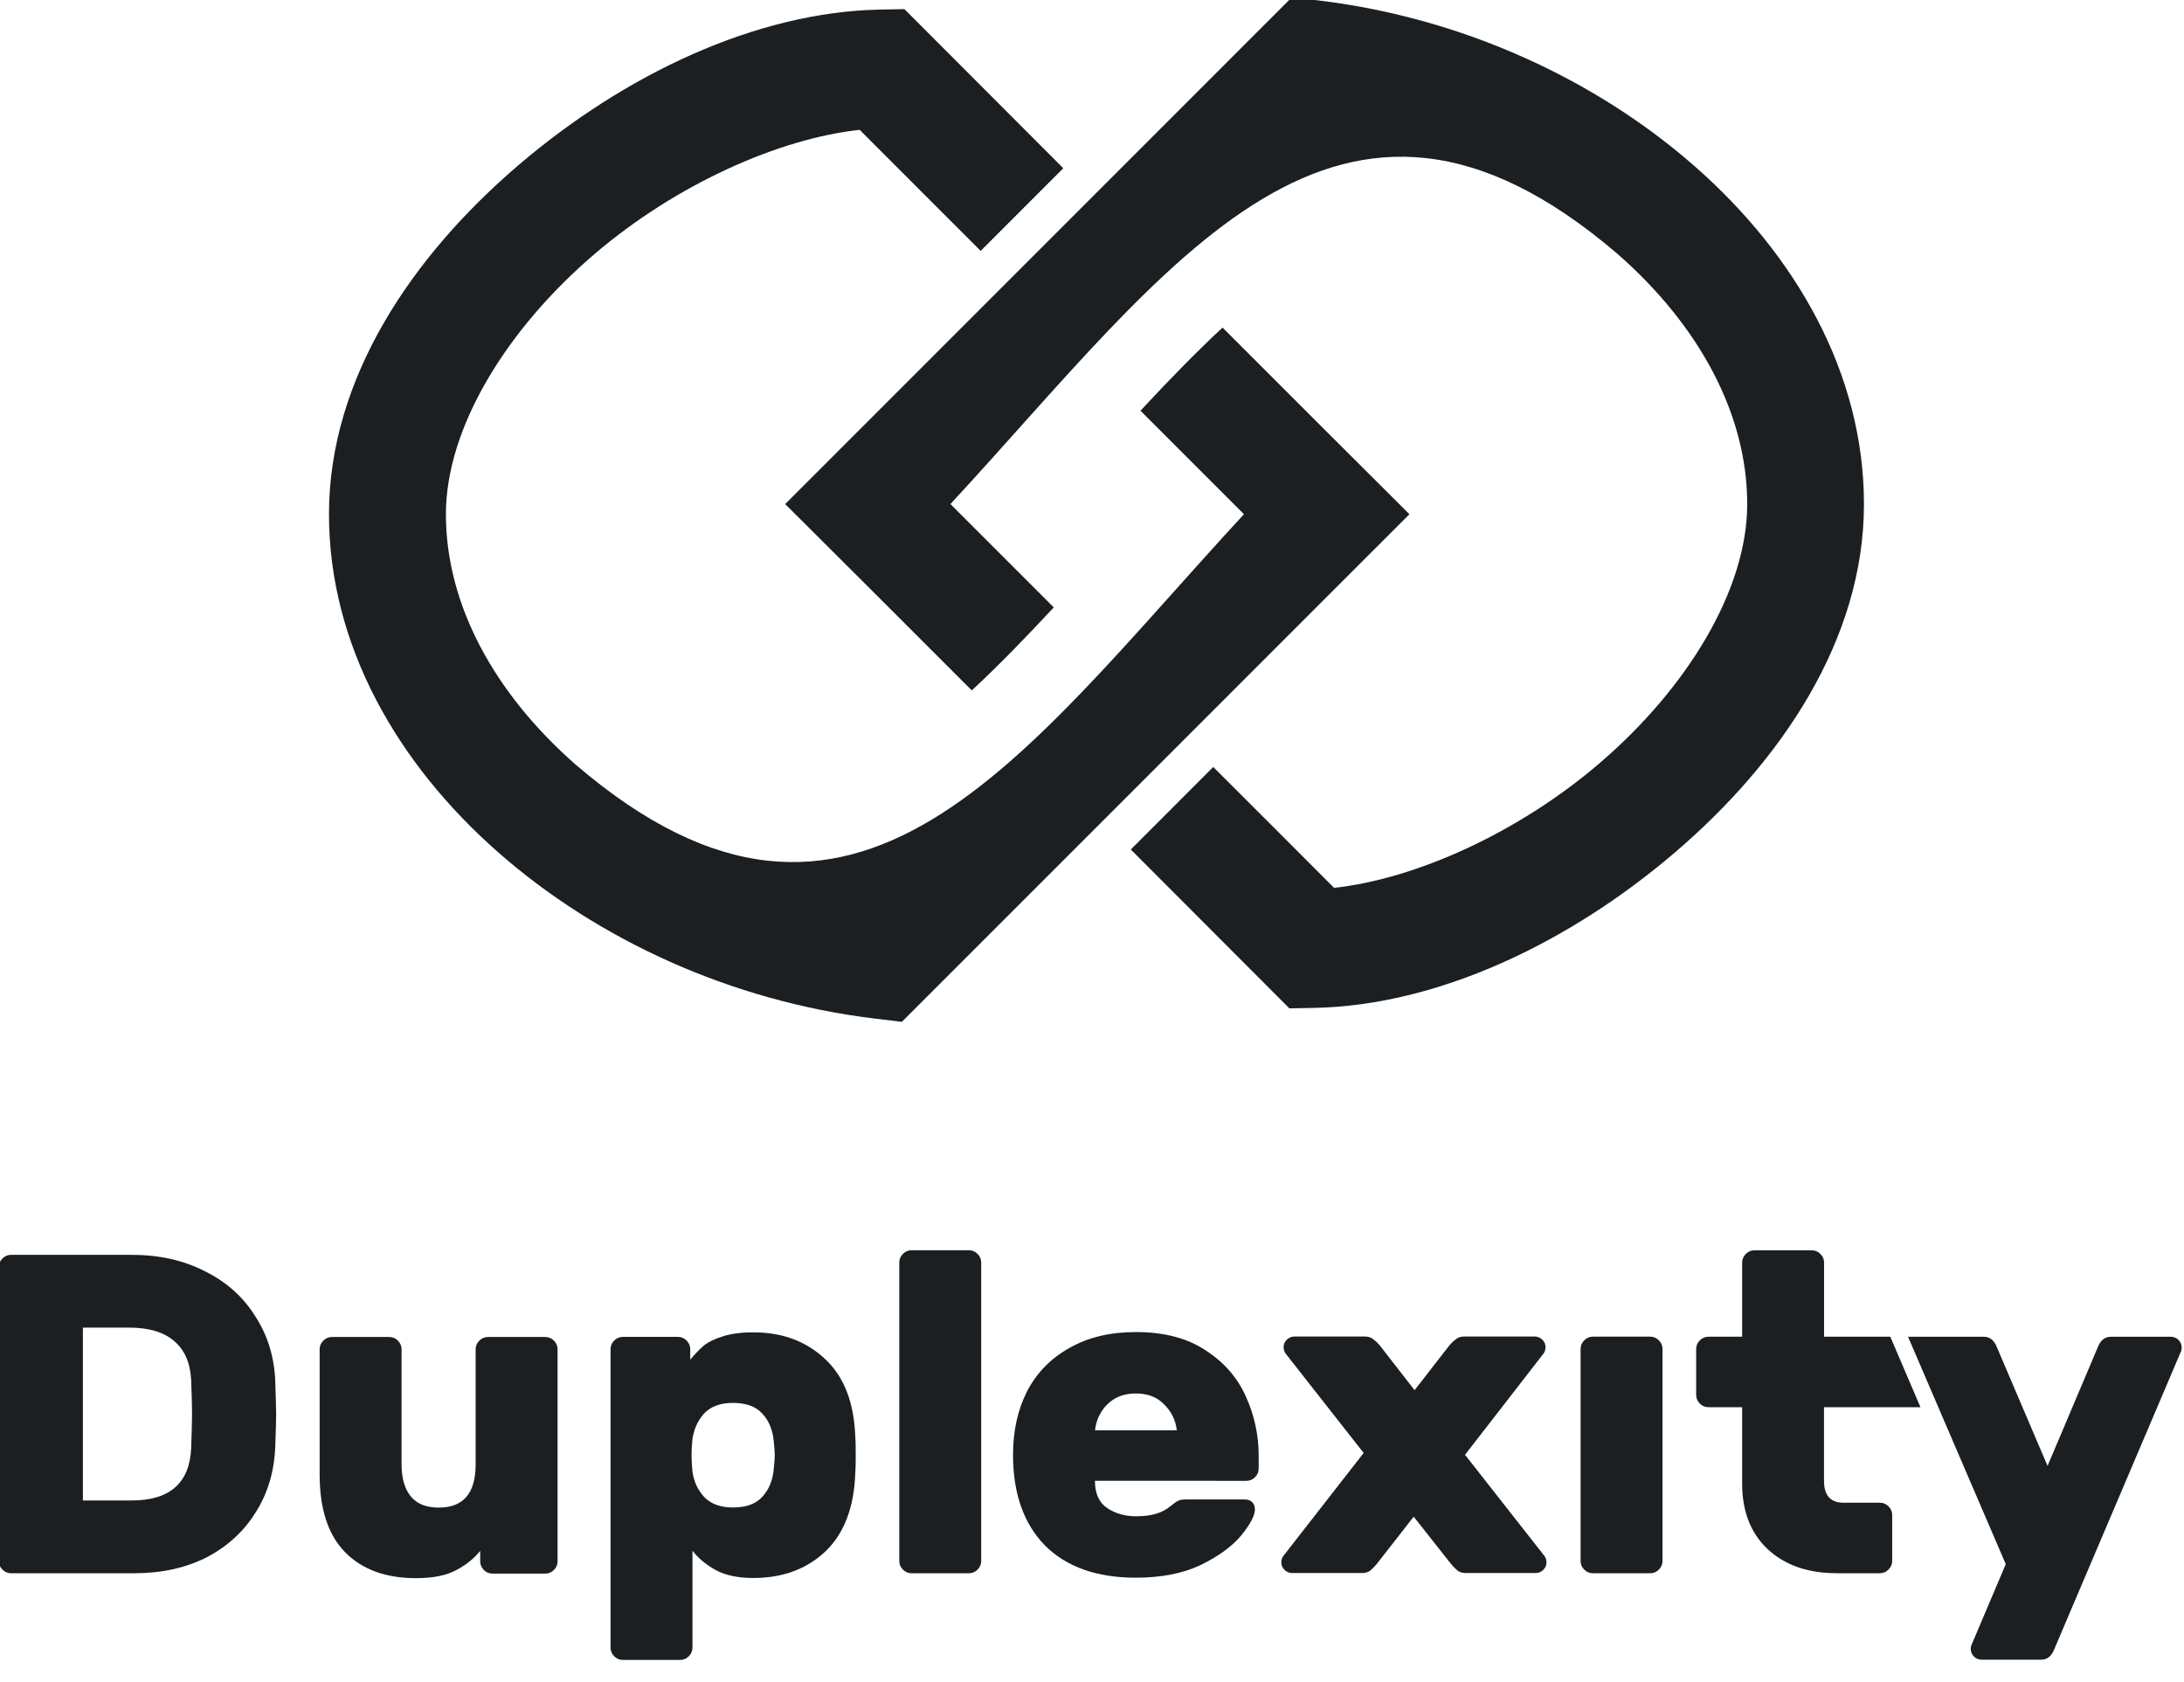
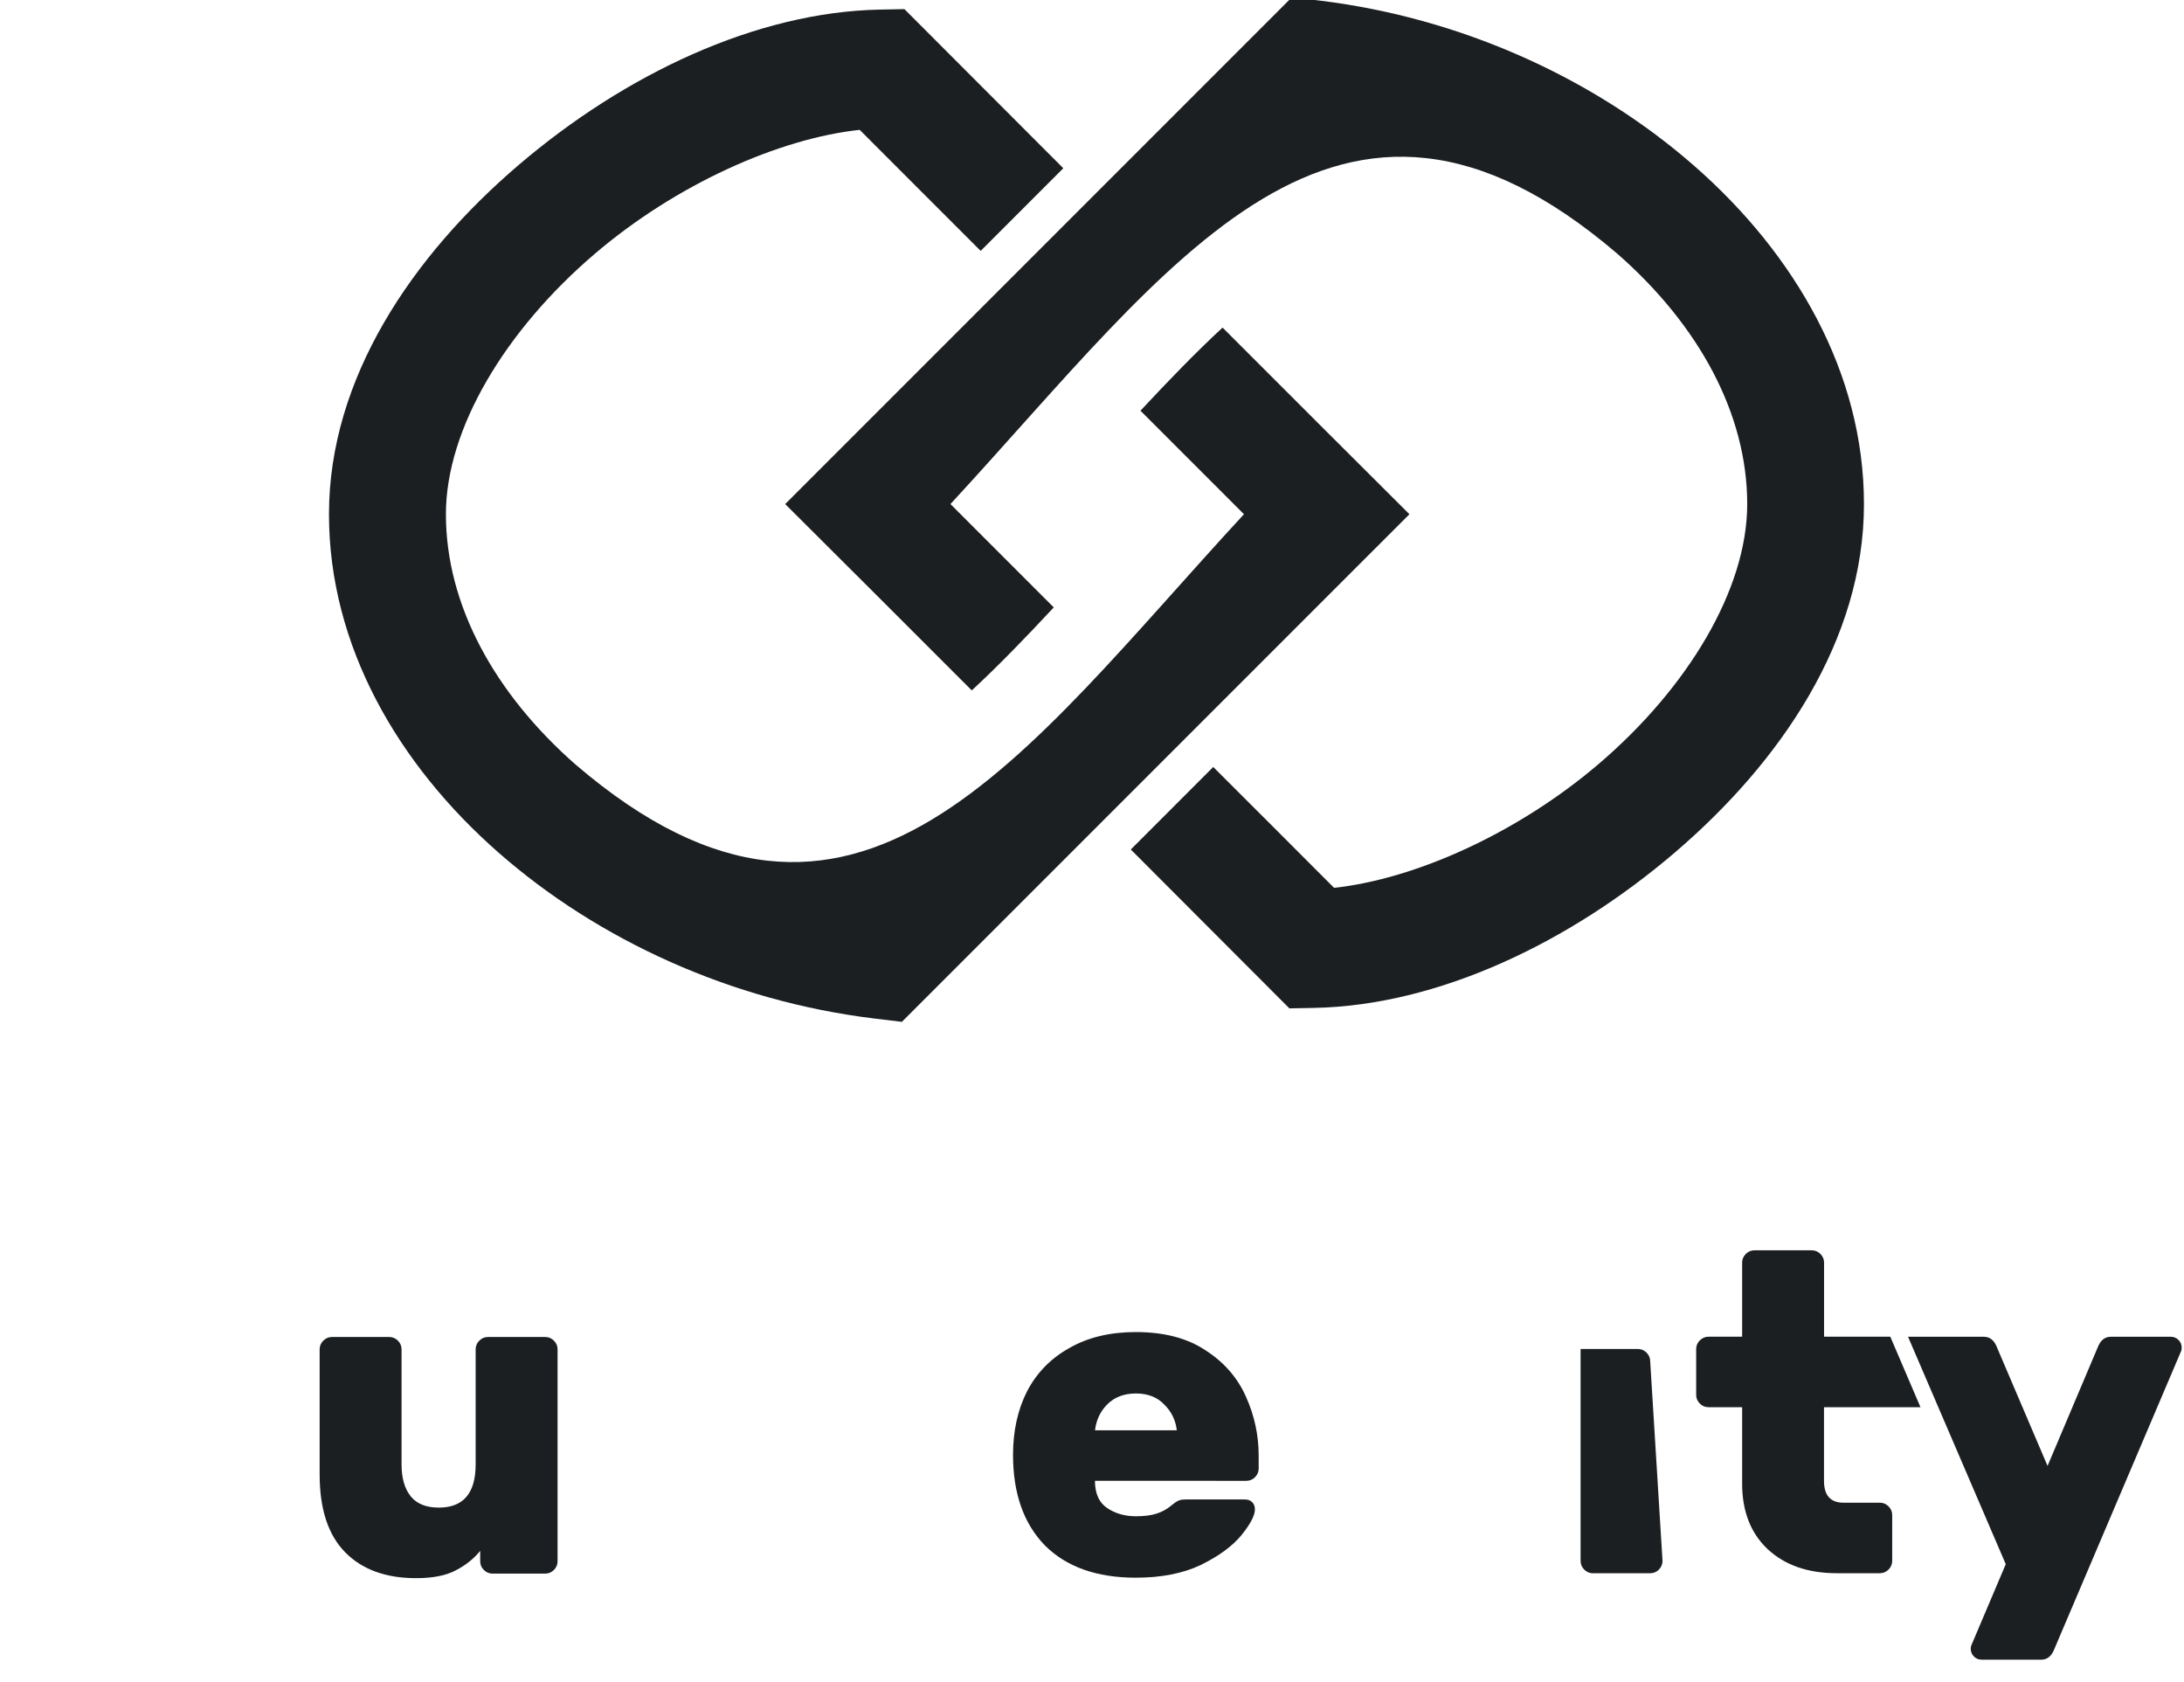
<svg xmlns="http://www.w3.org/2000/svg" width="100" height="77" version="1.1" viewBox="0 0 26.458 20.373">
  <g transform="translate(-517.92 -288.48)">
    <g transform="matrix(.714 0 0 .714 464.6 195.8)" fill="#1c1f21">
      <g transform="translate(-12.404 38.664)" stroke-width=".21">
-         <path d="m91.752 114.58q0.015 0.432 0.015 0.556 0 0.123-0.015 0.54-0.023 0.633-0.332 1.119-0.301 0.486-0.833 0.764-0.532 0.27-1.234 0.27h-2.083q-0.085 0-0.147-0.062-0.062-0.062-0.062-0.147v-4.984q0-0.085 0.062-0.147 0.062-0.062 0.147-0.062h2.045q0.702 0 1.242 0.278 0.548 0.27 0.856 0.764 0.316 0.486 0.34 1.111zm-3.264-0.918v2.932h0.826q0.972 0 1.011-0.887 0.015-0.448 0.015-0.586 0-0.154-0.015-0.571-0.023-0.44-0.293-0.664-0.262-0.224-0.756-0.224z" style="font-variant-caps:normal;font-variant-east-asian:normal;font-variant-ligatures:normal;font-variant-numeric:normal" />
        <path d="m92.505 114.03q0-0.085 0.062-0.147 0.062-0.062 0.147-0.062h0.972q0.085 0 0.147 0.062 0.062 0.062 0.062 0.147v1.952q0 0.347 0.154 0.54 0.154 0.193 0.478 0.193 0.625 0 0.625-0.733v-1.952q0-0.085 0.062-0.147 0.062-0.062 0.147-0.062h0.972q0.085 0 0.147 0.062 0.062 0.062 0.062 0.147v3.596q0 0.085-0.062 0.147-0.062 0.062-0.147 0.062h-0.895q-0.085 0-0.147-0.062-0.062-0.062-0.062-0.147v-0.177q-0.162 0.201-0.417 0.332-0.247 0.131-0.671 0.131-0.772 0-1.204-0.44-0.432-0.44-0.432-1.319z" style="font-variant-caps:normal;font-variant-east-asian:normal;font-variant-ligatures:normal;font-variant-numeric:normal" />
-         <path d="m98.831 119.09q0 0.085-0.062 0.147-0.062 0.062-0.147 0.062h-0.972q-0.085 0-0.147-0.062-0.062-0.062-0.062-0.147v-5.062q0-0.085 0.062-0.147 0.062-0.062 0.147-0.062h0.934q0.085 0 0.147 0.062 0.062 0.062 0.062 0.147v0.177q0.123-0.147 0.231-0.239 0.116-0.093 0.316-0.154 0.208-0.07 0.525-0.07 0.733 0 1.211 0.448 0.486 0.447 0.517 1.319 8e-3 0.077 8e-3 0.309 0 0.239-8e-3 0.316-0.031 0.872-0.509 1.327-0.478 0.448-1.219 0.448-0.401 0-0.648-0.139-0.247-0.139-0.386-0.324zm1.381-3.48q-0.023-0.301-0.193-0.486-0.162-0.185-0.502-0.185-0.316 0-0.486 0.177-0.162 0.177-0.201 0.44-0.015 0.154-0.015 0.27t0.015 0.27q0.031 0.255 0.201 0.44 0.17 0.177 0.486 0.177 0.34 0 0.502-0.185 0.17-0.185 0.193-0.486 0.015-0.154 0.015-0.216 0-0.062-0.015-0.216z" style="font-variant-caps:normal;font-variant-east-asian:normal;font-variant-ligatures:normal;font-variant-numeric:normal" />
-         <path d="m103.73 117.62q0 0.085-0.062 0.147-0.062 0.062-0.147 0.062h-0.972q-0.085 0-0.147-0.062-0.062-0.062-0.062-0.147v-5.062q0-0.085 0.062-0.147 0.062-0.062 0.147-0.062h0.972q0.085 0 0.147 0.062 0.062 0.062 0.062 0.147z" style="font-variant-caps:normal;font-variant-east-asian:normal;font-variant-ligatures:normal;font-variant-numeric:normal" />
        <path d="m105.66 116.26q0 0.324 0.208 0.463 0.208 0.139 0.486 0.139 0.216 0 0.355-0.046 0.139-0.046 0.239-0.131 0.085-0.07 0.123-0.085 0.039-0.023 0.131-0.023h1.003q0.077 0 0.123 0.046 0.046 0.046 0.046 0.123 0 0.154-0.231 0.44-0.231 0.278-0.687 0.502-0.455 0.216-1.103 0.216-0.995 0-1.543-0.548-0.54-0.556-0.54-1.536 0-0.61 0.239-1.08 0.247-0.471 0.718-0.733 0.471-0.27 1.127-0.27 0.718 0 1.181 0.309 0.471 0.301 0.687 0.787 0.216 0.478 0.216 1.003v0.216q0 0.085-0.062 0.147-0.062 0.062-0.147 0.062zm1.389-0.856q-0.031-0.262-0.216-0.44-0.177-0.185-0.478-0.185t-0.486 0.185q-0.177 0.177-0.208 0.44z" style="font-variant-caps:normal;font-variant-east-asian:normal;font-variant-ligatures:normal;font-variant-numeric:normal" />
-         <path d="m113.29 117.54q0.031 0.046 0.031 0.108 0 0.069-0.054 0.123-0.054 0.054-0.131 0.054h-1.181q-0.085 0-0.139-0.038-0.054-0.046-0.108-0.108l-0.64-0.81-0.633 0.81q-0.054 0.062-0.108 0.108-0.054 0.038-0.139 0.038h-1.181q-0.077 0-0.131-0.054-0.054-0.054-0.054-0.123 0-0.062 0.031-0.108l1.366-1.752-1.327-1.69q-0.031-0.046-0.031-0.108 0-0.07 0.054-0.123 0.054-0.054 0.131-0.054h1.196q0.085 0 0.139 0.046 0.054 0.038 0.108 0.1l0.594 0.764 0.594-0.764q0.054-0.062 0.108-0.1 0.054-0.046 0.139-0.046h1.196q0.077 0 0.131 0.054 0.054 0.054 0.054 0.123 0 0.062-0.031 0.108l-1.335 1.721z" style="font-variant-caps:normal;font-variant-east-asian:normal;font-variant-ligatures:normal;font-variant-numeric:normal" />
-         <path d="m115.29 117.62c0 0.057-0.021 0.105-0.062 0.147-0.041 0.041-0.09 0.062-0.147 0.062h-0.972c-0.057 0-0.105-0.021-0.147-0.062-0.041-0.041-0.062-0.09-0.062-0.147v-3.596c0-0.057 0.021-0.105 0.062-0.147 0.041-0.041 0.09-0.062 0.147-0.062h0.972c0.057 0 0.105 0.021 0.147 0.062 0.041 0.041 0.062 0.09 0.062 0.147z" style="font-variant-caps:normal;font-variant-east-asian:normal;font-variant-ligatures:normal;font-variant-numeric:normal" />
+         <path d="m115.29 117.62c0 0.057-0.021 0.105-0.062 0.147-0.041 0.041-0.09 0.062-0.147 0.062h-0.972c-0.057 0-0.105-0.021-0.147-0.062-0.041-0.041-0.062-0.09-0.062-0.147v-3.596h0.972c0.057 0 0.105 0.021 0.147 0.062 0.041 0.041 0.062 0.09 0.062 0.147z" style="font-variant-caps:normal;font-variant-east-asian:normal;font-variant-ligatures:normal;font-variant-numeric:normal" />
        <path d="m116.85 112.35c-0.057 0-0.106 0.021-0.147 0.062-0.041 0.041-0.062 0.09-0.062 0.146v1.258h-0.571c-0.057 0-0.105 0.021-0.147 0.062-0.041 0.041-0.062 0.09-0.062 0.147v0.779c0 0.057 0.021 0.105 0.062 0.146 0.041 0.041 0.09 0.062 0.147 0.062h0.571v1.296c0 0.468 0.144 0.839 0.432 1.111 0.293 0.273 0.684 0.409 1.173 0.409h0.733c0.057 0 0.105-0.021 0.146-0.062 0.041-0.041 0.062-0.09 0.062-0.147v-0.779c0-0.057-0.021-0.105-0.062-0.146-0.041-0.041-0.09-0.062-0.146-0.062h-0.617c-0.221 0-0.332-0.123-0.332-0.37v-1.25h1.637l-0.512-1.196h-1.124v-1.258c0-0.057-0.021-0.105-0.062-0.146-0.041-0.041-0.09-0.062-0.147-0.062z" style="font-variant-caps:normal;font-variant-east-asian:normal;font-variant-ligatures:normal;font-variant-numeric:normal" />
        <path d="m121.94 119.11c-0.046 0.123-0.121 0.185-0.224 0.185h-1.011c-0.051 0-0.095-0.018-0.131-0.054-0.036-0.036-0.054-0.08-0.054-0.131 0-0.021 2e-3 -0.038 8e-3 -0.054l0.586-1.381-1.658-3.858h1.287c0.103 0 0.177 0.062 0.224 0.185l0.856 2.006 0.849-2.006c0.046-0.123 0.121-0.185 0.224-0.185h1.018c0.051 0 0.095 0.018 0.131 0.054 0.036 0.036 0.054 0.08 0.054 0.131 0 0.021-3e-3 0.038-8e-3 0.054z" style="font-variant-caps:normal;font-variant-east-asian:normal;font-variant-ligatures:normal;font-variant-numeric:normal" />
      </g>
      <g transform="translate(-51.065)" shape-rendering="auto">
        <path transform="scale(.265)" d="m532.41 490.41-1.598 0.031c-7.915 0.16-16.319 4.149-23.113 9.955-6.794 5.806-12.135 13.639-12.135 22.348 0 8.416 4.415 16.009 10.846 21.654s14.962 9.512 24.023 10.623l1.812 0.219 32.498-32.496c-3.921-3.899-7.953-7.934-11.965-11.947-1.693 1.566-3.45 3.381-5.256 5.32 2.224 2.22 4.377 4.384 6.627 6.627-14.195 15.356-24.82 31.426-42.797 16.025-5.215-4.578-8.301-10.249-8.301-16.025 0-5.483 3.829-11.796 9.514-16.654 5.219-4.46 11.802-7.397 16.98-7.951 2.55 2.561 5.181 5.18 7.746 7.748l5.289-5.291c-3.425-3.431-6.899-6.914-10.172-10.186z" color="#000000" color-rendering="auto" dominant-baseline="auto" image-rendering="auto" solid-color="#000000" stop-color="#000000" style="font-feature-settings:normal;font-variant-alternates:normal;font-variant-caps:normal;font-variant-east-asian:normal;font-variant-ligatures:normal;font-variant-numeric:normal;font-variant-position:normal;font-variation-settings:normal;inline-size:0;isolation:auto;mix-blend-mode:normal;shape-margin:0;shape-padding:0;text-decoration-color:#000000;text-decoration-line:none;text-decoration-style:solid;text-indent:0;text-orientation:mixed;text-transform:none;white-space:normal" />
        <path d="m147.62 146.91 0.423-8e-3c2.094-0.042 4.318-1.098 6.115-2.634 1.798-1.536 3.211-3.608 3.211-5.913 0-2.227-1.168-4.236-2.87-5.729s-3.959-2.517-6.356-2.811l-0.48-0.058-8.598 8.598c1.038 1.032 2.104 2.099 3.166 3.161 0.448-0.414 0.913-0.895 1.391-1.408-0.588-0.587-1.158-1.16-1.753-1.753 3.756-4.063 6.567-8.315 11.323-4.24 1.38 1.211 2.196 2.712 2.196 4.24 0 1.451-1.013 3.121-2.517 4.406-1.381 1.18-3.123 1.957-4.493 2.104-0.675-0.678-1.371-1.371-2.05-2.05l-1.399 1.4c0.906 0.908 1.825 1.829 2.691 2.695z" color="#000000" color-rendering="auto" dominant-baseline="auto" image-rendering="auto" solid-color="#000000" stop-color="#000000" style="font-feature-settings:normal;font-variant-alternates:normal;font-variant-caps:normal;font-variant-east-asian:normal;font-variant-ligatures:normal;font-variant-numeric:normal;font-variant-position:normal;font-variation-settings:normal;inline-size:0;isolation:auto;mix-blend-mode:normal;shape-margin:0;shape-padding:0;text-decoration-color:#000000;text-decoration-line:none;text-decoration-style:solid;text-indent:0;text-orientation:mixed;text-transform:none;white-space:normal" />
      </g>
    </g>
  </g>
</svg>